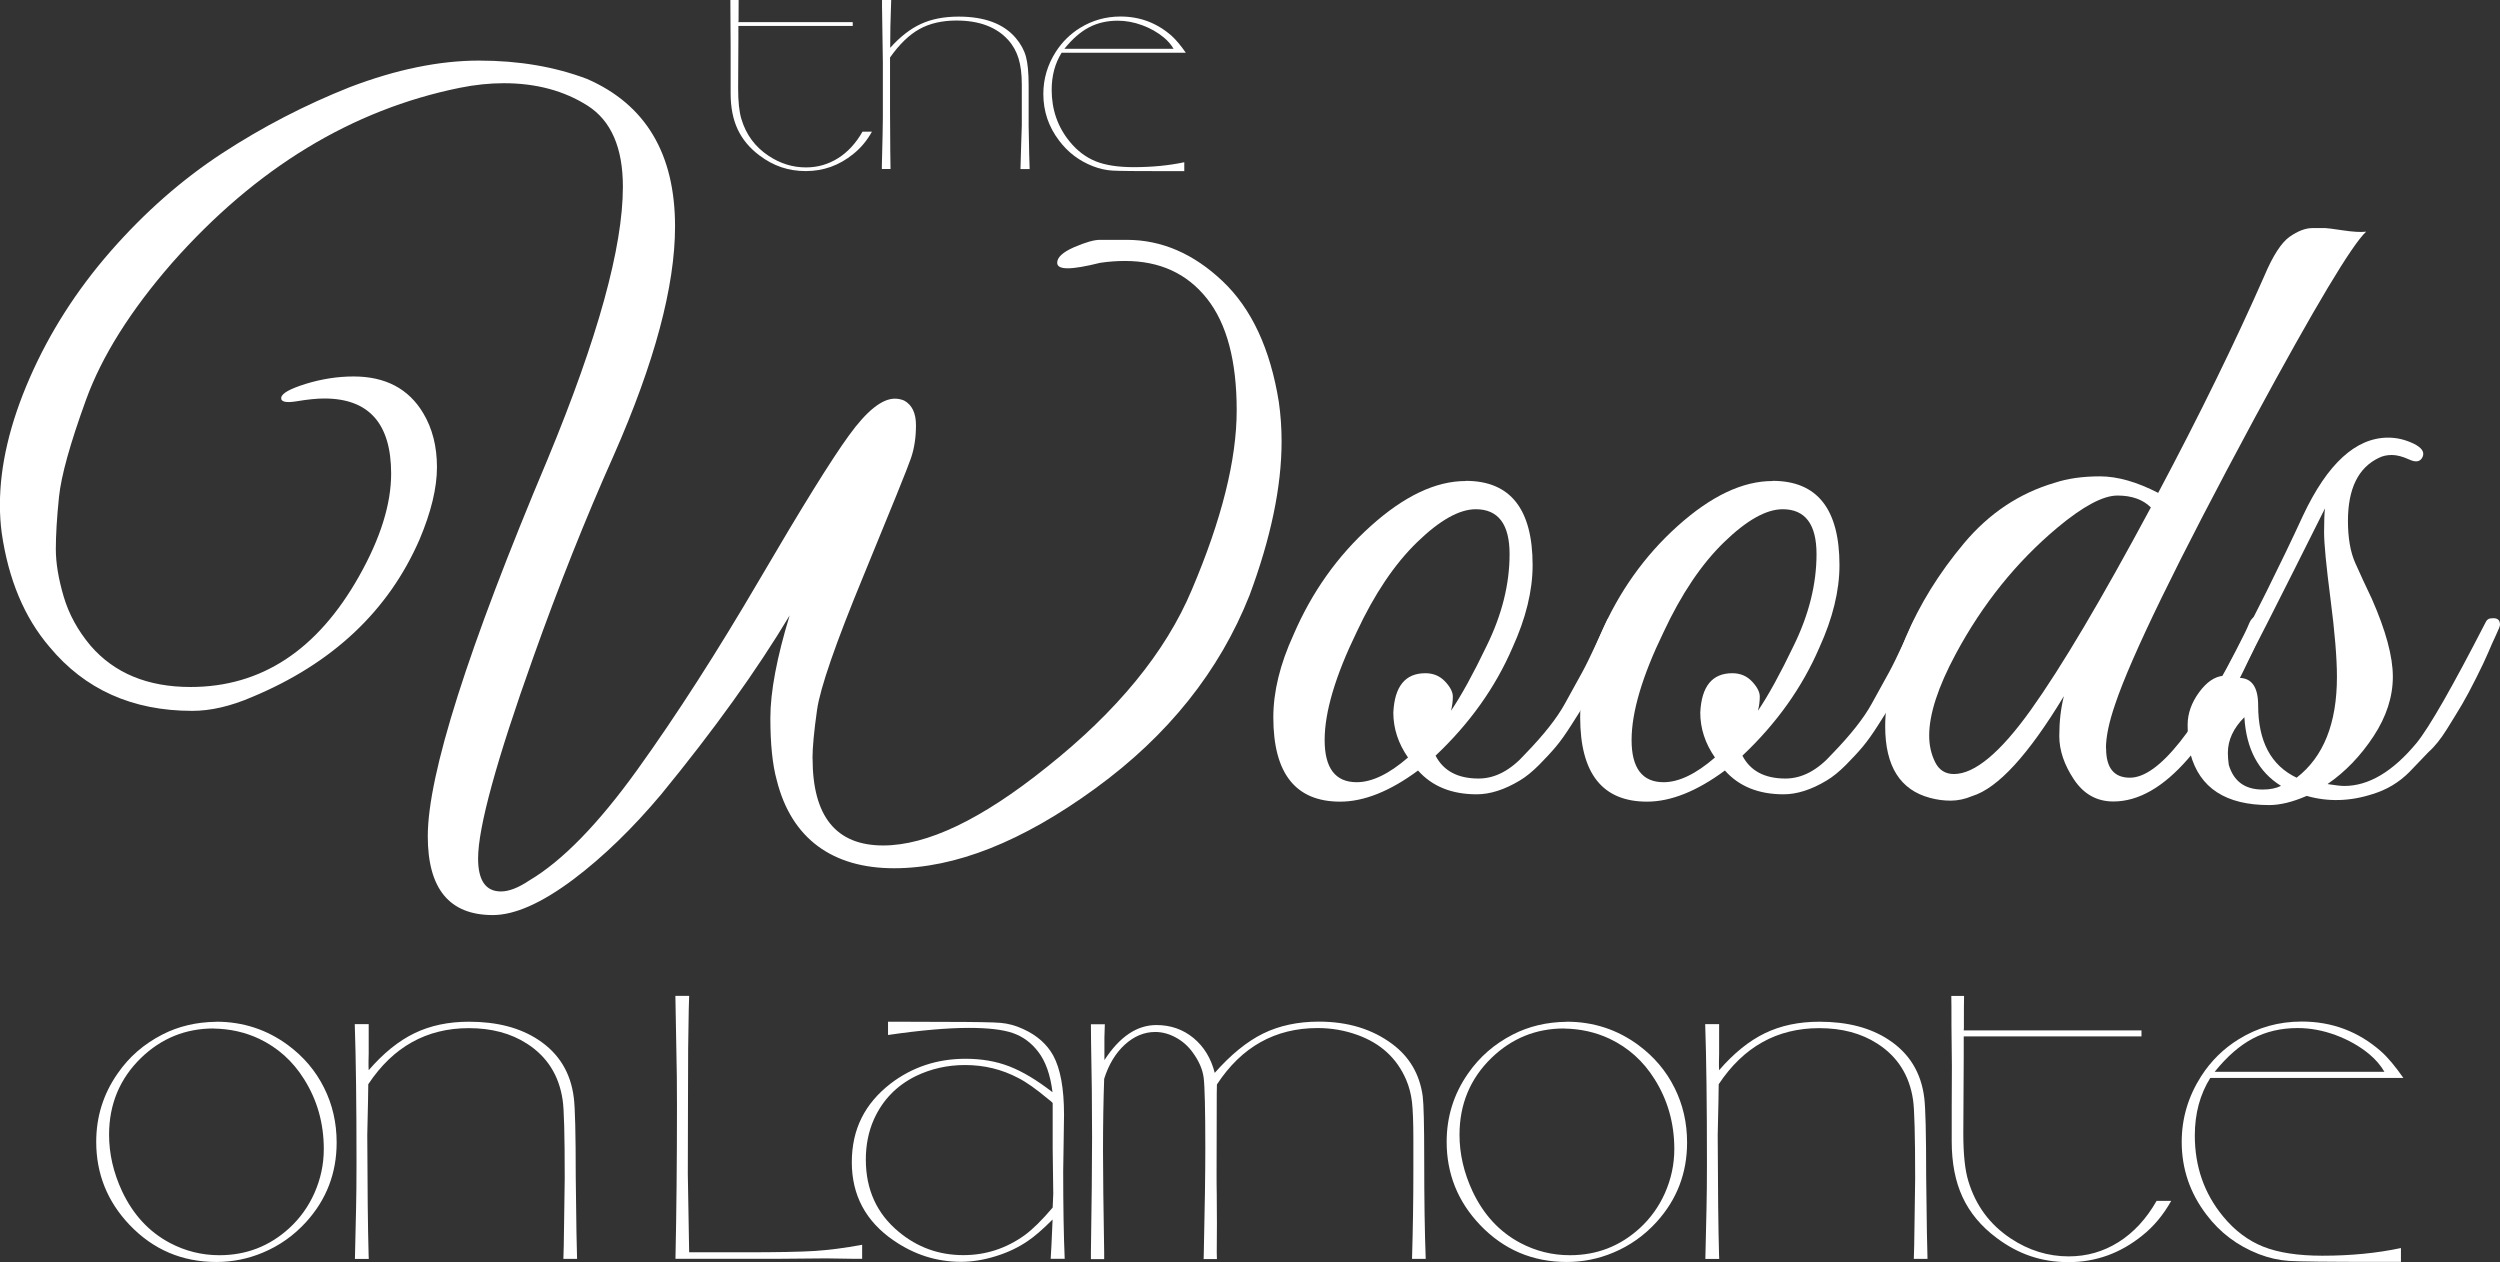
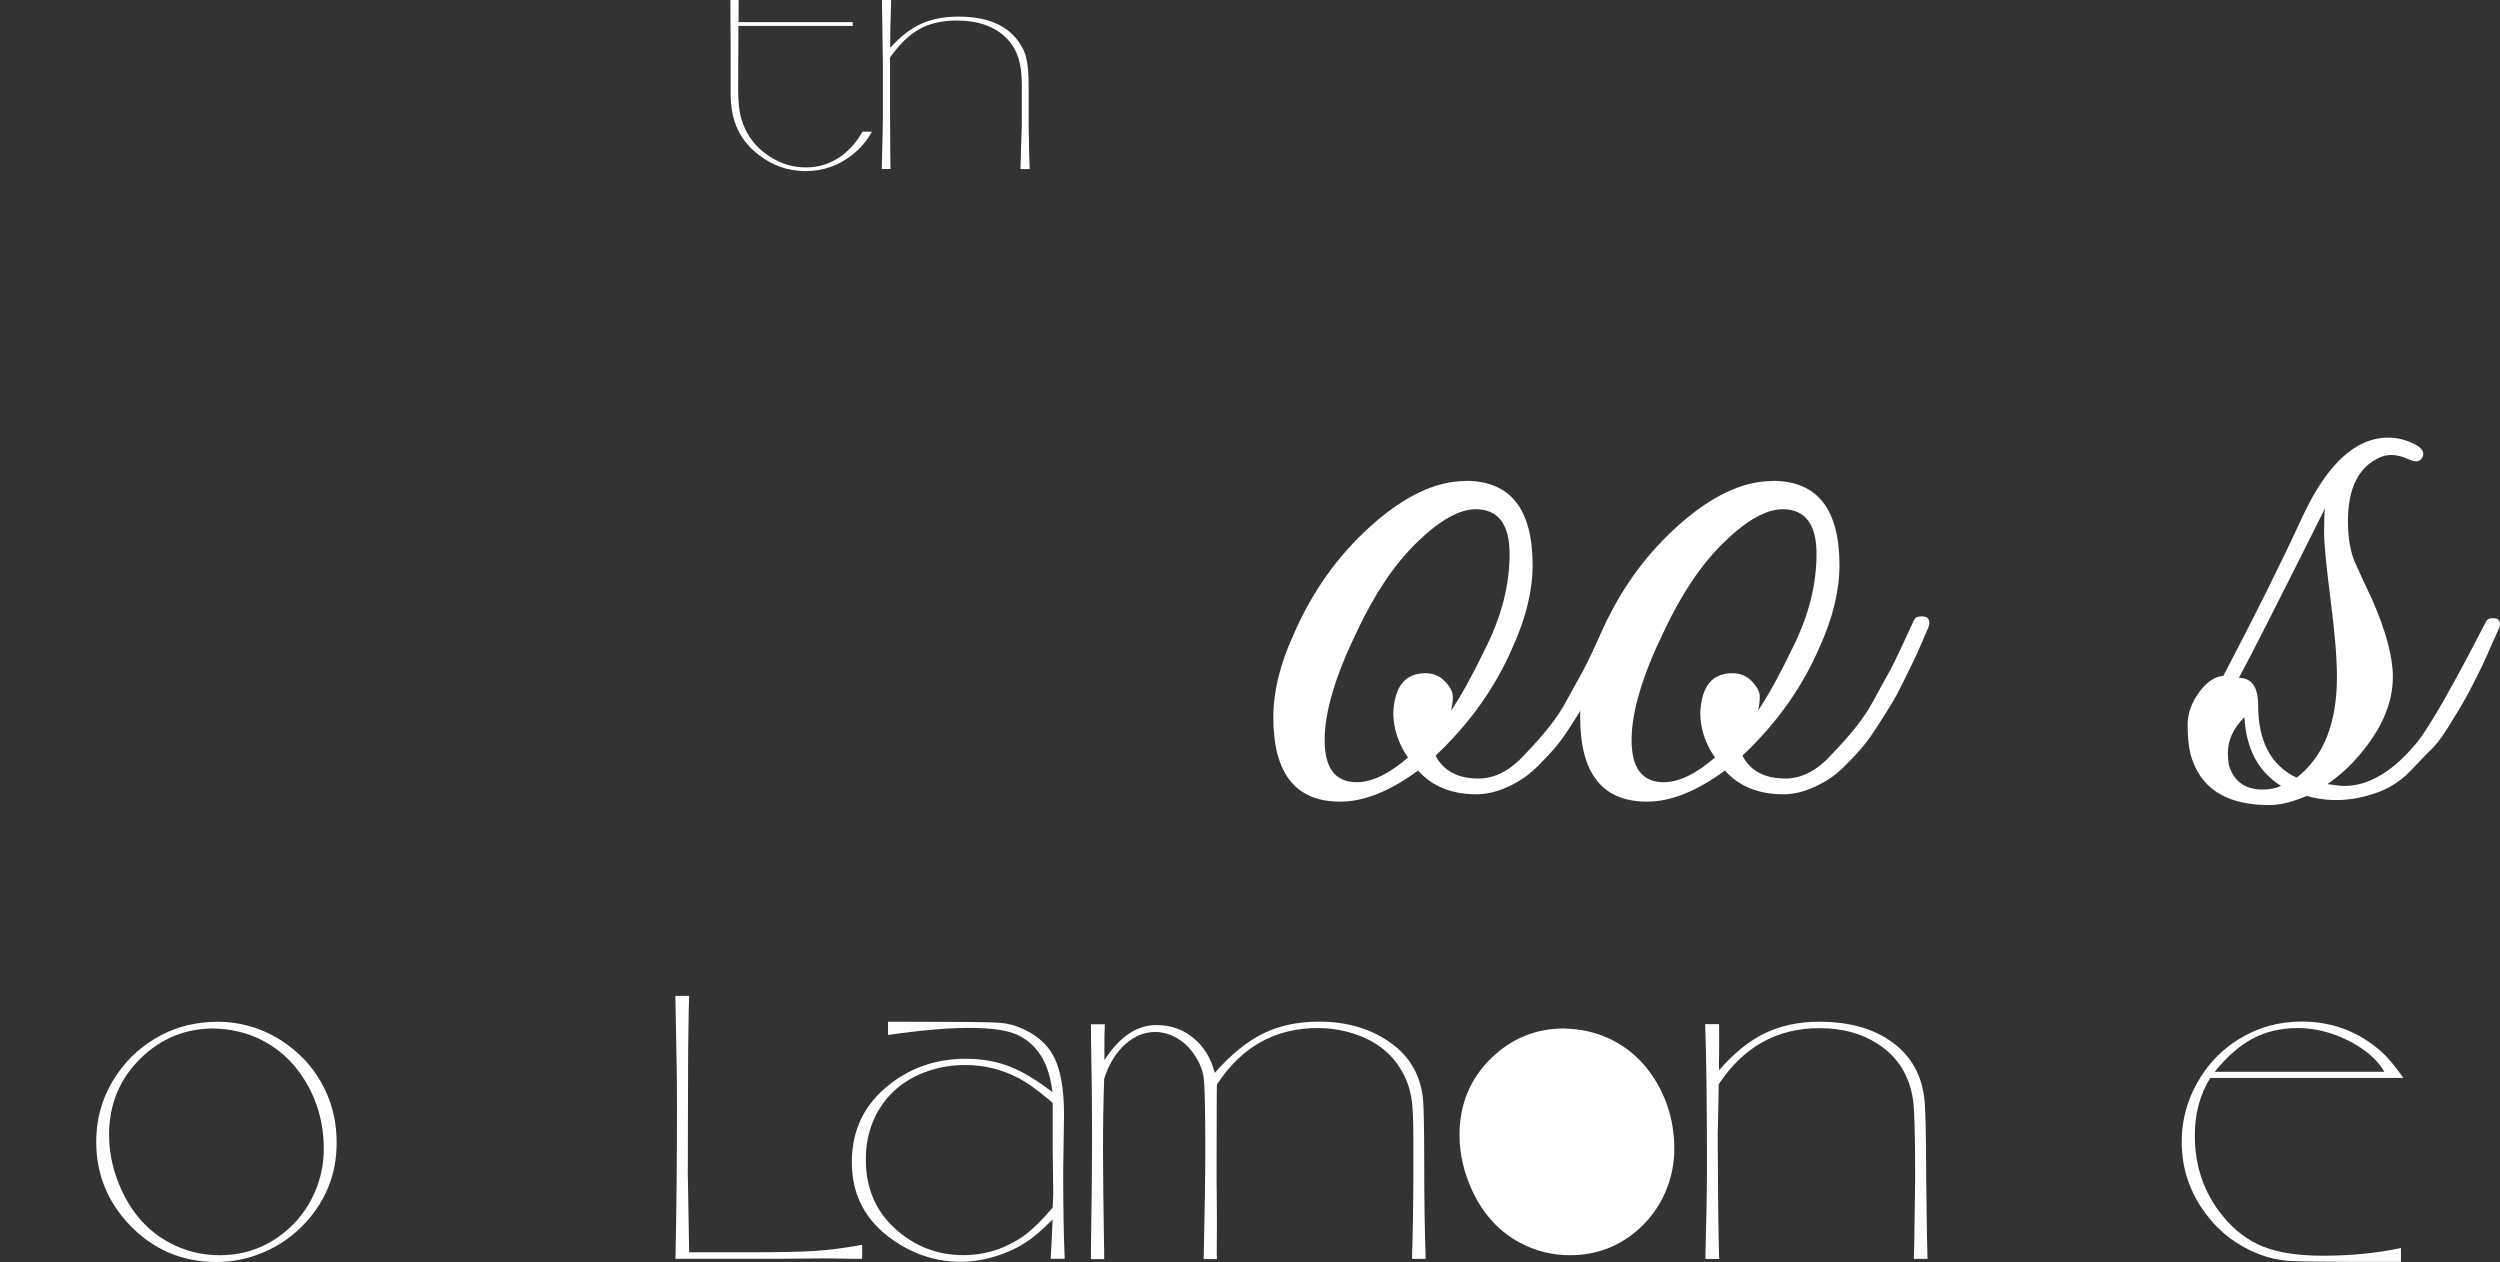
<svg xmlns="http://www.w3.org/2000/svg" id="logos" viewBox="0 0 299.57 151.24">
  <rect x="0" y="0" width="299.57" height="151.24" fill="#333333" stroke="none" />
  <defs>
    <style>
      .cls-1 {
        fill: #fff;
        stroke-width: 0px;
      }
    </style>
  </defs>
  <g>
    <path class="cls-1" d="M88.51,0c0,.36-.01,1.18-.01,2.46l-.02.19h13.7v.46h-13.7v1.6l-.03,5.88c0,1.6.13,2.83.39,3.67.56,1.88,1.65,3.35,3.27,4.42,1.39.92,2.87,1.38,4.47,1.38,1.4,0,2.67-.37,3.84-1.1,1.16-.73,2.14-1.79,2.93-3.18h1.13c-.6,1.08-1.35,1.97-2.23,2.67-1.68,1.37-3.58,2.05-5.69,2.05s-3.89-.62-5.55-1.87c-1.19-.89-2.06-1.94-2.62-3.14-.56-1.2-.84-2.63-.84-4.3v-5.8s-.02-3.09-.02-3.09c0-1.18,0-1.95-.01-2.32h.99Z" />
    <path class="cls-1" d="M106.79,0c-.09,2.38-.13,4.28-.12,5.73,1.2-1.34,2.43-2.29,3.7-2.87,1.27-.58,2.77-.87,4.49-.87,3.13,0,5.42.86,6.87,2.58.59.7,1,1.45,1.21,2.23.21.79.32,1.92.32,3.41v4.85c.05,2.9.09,4.63.12,5.2h-1.1c.02-.48.05-1.51.09-3.09l.07-2.15v-4.88c0-1.26-.13-2.3-.39-3.14-.26-.84-.67-1.58-1.25-2.22-1.4-1.54-3.46-2.32-6.19-2.32-1.72,0-3.2.34-4.43,1.02-1.23.68-2.41,1.82-3.53,3.41v6.53c.02,4.09.04,6.36.06,6.83h-1.04v-.43c.08-3.03.12-4.93.12-5.71v-6.65l-.1-6.72v-.74s1.08,0,1.08,0Z" />
-     <path class="cls-1" d="M142.1,6.32h-14.89c-.79,1.27-1.19,2.75-1.19,4.44,0,2.38.72,4.46,2.17,6.22.9,1.1,1.94,1.88,3.11,2.35,1.17.47,2.69.7,4.55.7,2.21,0,4.23-.2,6.06-.59v1.07h-1.81c-3.79,0-6.07-.02-6.83-.07-.76-.05-1.53-.22-2.3-.52-1.65-.64-3-1.66-4.05-3.06-1.27-1.66-1.9-3.53-1.9-5.6,0-1.81.5-3.5,1.5-5.06.76-1.18,1.73-2.13,2.89-2.85,1.47-.91,3.09-1.37,4.85-1.37,2.34,0,4.37.77,6.12,2.3.51.46,1.09,1.14,1.72,2.05ZM140.63,5.85c-.29-.49-.67-.94-1.16-1.35-.75-.62-1.62-1.12-2.61-1.48-.98-.36-1.96-.54-2.92-.54-1.29,0-2.44.27-3.45.8-1.01.53-2,1.39-2.95,2.57h13.08Z" />
  </g>
  <g>
-     <path class="cls-1" d="M97.37,90.88c0,6.95,2.82,10.43,8.45,10.43,5.27,0,11.78-3.11,19.54-9.33,8.49-6.73,14.31-13.83,17.45-21.3,3.58-8.41,5.38-15.59,5.38-21.52s-1.19-10.39-3.57-13.39c-2.38-3-5.65-4.5-9.82-4.5-.95,0-1.94.07-2.96.22-1.76.44-3.06.66-3.9.66s-1.26-.22-1.26-.66c0-.66.68-1.28,2.03-1.87,1.35-.58,2.38-.88,3.07-.88h3.24c4.17,0,7.99,1.65,11.47,4.94,3.48,3.29,5.73,8.12,6.75,14.49.22,1.54.33,3.11.33,4.72,0,5.42-1.28,11.56-3.84,18.44-3.59,9.07-9.75,16.8-18.5,23.16-8.75,6.37-16.78,9.55-24.1,9.55s-12.29-3.51-14.05-10.54c-.51-1.83-.77-4.32-.77-7.46s.77-7.24,2.31-12.29c-3.95,6.59-9.07,13.72-15.37,21.41-3.44,4.1-6.95,7.5-10.54,10.21-3.81,2.85-7.03,4.28-9.66,4.28-5.2,0-7.79-3.15-7.79-9.44,0-7.39,4.79-22.47,14.38-45.23,6-14.49,9-25.36,9-32.6,0-4.68-1.41-7.92-4.23-9.72-2.82-1.79-6.17-2.69-10.04-2.69-1.68,0-3.44.18-5.27.55-12.95,2.63-24.44,9.62-34.47,20.97-4.98,5.71-8.42,11.18-10.32,16.41-1.9,5.23-2.98,9.11-3.24,11.64-.26,2.52-.38,4.61-.38,6.26s.31,3.53.93,5.65c.62,2.12,1.7,4.1,3.24,5.93,2.85,3.29,6.84,4.94,11.97,4.94,8.49,0,15.22-4.43,20.2-13.28,2.56-4.54,3.84-8.63,3.84-12.29,0-6-2.67-9-8.01-9-.88,0-1.98.11-3.29.33-1.32.22-1.94.07-1.87-.44.07-.51,1.06-1.06,2.96-1.65,1.9-.58,3.8-.88,5.71-.88,3.8,0,6.59,1.46,8.34,4.39,1.1,1.83,1.65,3.99,1.65,6.48s-.7,5.38-2.09,8.67c-3.73,8.56-10.43,14.86-20.09,18.88-2.56,1.1-4.94,1.65-7.14,1.65-7.17,0-12.88-2.56-17.12-7.68-3-3.51-4.9-8.05-5.71-13.61-.15-1.1-.22-2.23-.22-3.4,0-4.68,1.19-9.75,3.57-15.2,2.38-5.45,5.62-10.52,9.71-15.2,4.1-4.68,8.56-8.6,13.39-11.75,4.83-3.15,9.92-5.78,15.26-7.9,5.56-2.12,10.72-3.18,15.48-3.18s9.07.73,12.95,2.2c7.03,3.07,10.54,8.97,10.54,17.67,0,7.17-2.45,16.32-7.35,27.44-3.37,7.54-6.59,15.63-9.66,24.26-4.39,12.29-6.59,20.31-6.59,24.04,0,2.63.91,3.95,2.74,3.95.95,0,2.09-.44,3.4-1.32,3.95-2.34,8.27-6.77,12.95-13.28,4.68-6.51,9.55-14.09,14.6-22.72,5.05-8.63,8.63-14.42,10.76-17.34,2.12-2.93,3.95-4.39,5.49-4.39.37,0,.73.07,1.1.22.95.51,1.43,1.5,1.43,2.96s-.2,2.78-.6,3.95c-.4,1.17-2.29,5.84-5.65,14-3.37,8.16-5.23,13.54-5.6,16.14-.37,2.6-.55,4.56-.55,5.87Z" />
    <path class="cls-1" d="M175.64,57.62c5.34,0,8.01,3.37,8.01,10.1,0,3.07-.81,6.37-2.41,9.88-2.05,4.76-5.12,9.08-9.22,12.95.95,1.83,2.67,2.74,5.16,2.74,1.98,0,3.84-.99,5.6-2.96,2.2-2.27,3.77-4.26,4.72-5.98.95-1.72,1.65-2.98,2.09-3.79.44-.8,1-1.96,1.7-3.46.69-1.5,1.12-2.42,1.26-2.74.15-.33.4-.49.77-.49.73-.07,1.1.18,1.1.77,0,.22-.07.48-.22.77l-.66,1.54c-.44,1.03-.77,1.76-.99,2.2s-.6,1.23-1.15,2.36c-.55,1.14-1.03,2.03-1.43,2.69-.4.66-.95,1.54-1.65,2.63-.7,1.1-1.32,1.98-1.87,2.63-.55.66-1.23,1.39-2.03,2.2-.81.81-1.57,1.43-2.31,1.87-1.83,1.1-3.55,1.65-5.16,1.65-3,0-5.34-.95-7.03-2.85-3.37,2.49-6.48,3.73-9.33,3.73-5.34,0-8.01-3.37-8.01-10.1,0-3.07.8-6.37,2.41-9.88,2.2-5.12,5.29-9.48,9.28-13.06,3.99-3.58,7.77-5.38,11.36-5.38ZM176.84,61.02c-1.98,0-4.32,1.32-7.03,3.95-2.71,2.63-5.12,6.22-7.24,10.76-2.56,5.27-3.84,9.59-3.84,12.95s1.28,5.05,3.84,5.05c1.83,0,3.88-.99,6.15-2.96-1.17-1.68-1.76-3.48-1.76-5.38.15-3.15,1.43-4.72,3.84-4.72.95,0,1.74.33,2.36.99.62.66.93,1.26.93,1.81s-.07,1.12-.22,1.7c1.24-1.83,2.67-4.43,4.28-7.79,1.83-3.73,2.74-7.39,2.74-10.98s-1.36-5.38-4.06-5.38Z" />
    <path class="cls-1" d="M212.41,57.62c5.34,0,8.01,3.37,8.01,10.1,0,3.07-.81,6.37-2.41,9.88-2.05,4.76-5.12,9.08-9.22,12.95.95,1.83,2.67,2.74,5.16,2.74,1.98,0,3.84-.99,5.6-2.96,2.2-2.27,3.77-4.26,4.72-5.98.95-1.72,1.65-2.98,2.09-3.79.44-.8,1-1.96,1.7-3.46.69-1.5,1.12-2.42,1.26-2.74.15-.33.4-.49.77-.49.73-.07,1.1.18,1.1.77,0,.22-.07.48-.22.77l-.66,1.54c-.44,1.03-.77,1.76-.99,2.2s-.6,1.23-1.15,2.36c-.55,1.14-1.03,2.03-1.43,2.69-.4.66-.95,1.54-1.65,2.63-.7,1.1-1.32,1.98-1.87,2.63-.55.66-1.23,1.39-2.03,2.2-.81.81-1.57,1.43-2.31,1.87-1.83,1.1-3.55,1.65-5.16,1.65-3,0-5.34-.95-7.03-2.85-3.37,2.49-6.48,3.73-9.33,3.73-5.34,0-8.01-3.37-8.01-10.1,0-3.07.8-6.37,2.41-9.88,2.2-5.12,5.29-9.48,9.28-13.06,3.99-3.58,7.77-5.38,11.36-5.38ZM213.62,61.02c-1.98,0-4.32,1.32-7.03,3.95-2.71,2.63-5.12,6.22-7.24,10.76-2.56,5.27-3.84,9.59-3.84,12.95s1.28,5.05,3.84,5.05c1.83,0,3.88-.99,6.15-2.96-1.17-1.68-1.76-3.48-1.76-5.38.15-3.15,1.43-4.72,3.84-4.72.95,0,1.74.33,2.36.99.62.66.93,1.26.93,1.81s-.07,1.12-.22,1.7c1.24-1.83,2.67-4.43,4.28-7.79,1.83-3.73,2.74-7.39,2.74-10.98s-1.36-5.38-4.06-5.38Z" />
-     <path class="cls-1" d="M252.37,89.68c0,2.34.95,3.51,2.85,3.51,3.44,0,8.01-5.74,13.72-17.23.22-.44.42-.88.6-1.32.18-.44.48-.73.88-.88.4-.15.68-.05.82.27.15.33.07.86-.22,1.59-5.86,13.61-11.78,20.42-17.78,20.42-1.98,0-3.55-.88-4.72-2.63-1.17-1.76-1.76-3.49-1.76-5.21s.18-3.31.55-4.78c-4.25,7.03-7.9,11.02-10.98,11.97-.88.37-1.74.55-2.58.55s-1.67-.11-2.47-.33c-3.59-.95-5.38-3.8-5.38-8.56,0-3.22.82-6.79,2.47-10.7,1.65-3.91,3.97-7.67,6.97-11.25,3-3.58,6.62-6,10.87-7.25,1.54-.51,3.35-.77,5.43-.77s4.41.66,6.97,1.98c4.98-9.37,9.22-18.04,12.73-26.02,1.02-2.41,2.03-3.97,3.02-4.67.99-.69,1.9-1.04,2.74-1.04h1.54c.18,0,.88.09,2.09.27,1.21.18,2.14.24,2.8.16-1.68,1.54-6.15,9-13.39,22.39-9.22,17.12-14.78,28.54-16.69,34.25-.73,2.12-1.1,3.88-1.1,5.27ZM257.74,60.81c-.95-.95-2.29-1.43-4.01-1.43s-4.12,1.28-7.19,3.84c-4.9,4.1-8.97,9.15-12.19,15.15-2.12,3.95-3.18,7.21-3.18,9.77,0,1.17.24,2.23.71,3.18.47.95,1.22,1.43,2.25,1.43,2.49,0,5.56-2.56,9.22-7.68,3.66-5.12,8.45-13.21,14.38-24.26Z" />
    <path class="cls-1" d="M278.93,93.96c.95.15,1.61.22,1.98.22,2.93,0,5.82-1.72,8.67-5.16,1.54-1.9,4.28-6.7,8.23-14.38.15-.37.4-.55.77-.55.66-.07.99.18.99.77,0,.15-.16.57-.49,1.26-.33.7-.64,1.39-.93,2.09-.29.7-.77,1.7-1.43,3.02-.66,1.32-1.23,2.38-1.7,3.18-.48.81-1.08,1.79-1.81,2.96-.73,1.17-1.46,2.09-2.2,2.74l-2.31,2.41c-1.25,1.25-2.71,2.12-4.39,2.63-2.71.88-5.34.95-7.9.22-1.68.73-3.18,1.1-4.5,1.1-5.2,0-8.34-2.05-9.44-6.15-.22-.95-.33-2.1-.33-3.46s.46-2.65,1.37-3.9c.91-1.24,1.88-1.9,2.91-1.98,3.73-7.1,6.92-13.5,9.55-19.21,2.93-6.22,6.33-9.33,10.21-9.33,1.02,0,2.03.24,3.02.71.99.48,1.35,1.01,1.1,1.59-.26.59-.79.7-1.59.33-.81-.37-1.5-.55-2.09-.55s-1.1.11-1.54.33c-2.49,1.17-3.73,3.7-3.73,7.57,0,2.05.29,3.73.88,5.05.59,1.32,1.24,2.74,1.98,4.28,1.68,3.81,2.52,6.92,2.52,9.33s-.77,4.79-2.31,7.14c-1.54,2.34-3.37,4.25-5.49,5.71ZM266.96,90.22c0,.44.04.92.11,1.43.59,1.98,1.94,2.96,4.06,2.96.88,0,1.61-.15,2.2-.44-2.71-1.68-4.17-4.43-4.39-8.23-1.32,1.32-1.98,2.74-1.98,4.28ZM275.2,93.19c3.22-2.49,4.83-6.51,4.83-12.08,0-2.27-.26-5.38-.77-9.33-.51-3.95-.77-6.62-.77-8.01s.04-2.34.11-2.85c-5.56,11.12-9,17.89-10.32,20.31,1.54,0,2.31,1.1,2.31,3.29,0,4.32,1.54,7.21,4.61,8.67Z" />
  </g>
  <g>
    <path class="cls-1" d="M25.92,122.43c3.2,0,6.07.94,8.61,2.82,1.86,1.38,3.3,3.08,4.3,5.09,1.01,2.01,1.51,4.2,1.51,6.57,0,3.66-1.22,6.83-3.65,9.51-1.48,1.63-3.22,2.86-5.22,3.69-1.77.74-3.62,1.11-5.54,1.11-4.11,0-7.58-1.48-10.41-4.45-2.66-2.8-3.99-6.12-3.99-9.95,0-3,.85-5.72,2.54-8.15,1.38-2.02,3.19-3.58,5.4-4.71,1.91-.98,4.05-1.49,6.44-1.52ZM25.6,123.24c-3.37,0-6.27,1.18-8.7,3.53-2.55,2.48-3.83,5.55-3.83,9.21,0,2.28.52,4.54,1.57,6.79,1.32,2.79,3.22,4.84,5.7,6.16,1.85.98,3.83,1.48,5.95,1.48,3.22,0,6-1.08,8.36-3.23,1.29-1.18,2.3-2.59,3.02-4.2.75-1.69,1.13-3.45,1.13-5.29,0-3.09-.79-5.89-2.38-8.4-1.34-2.14-3.13-3.75-5.38-4.82-1.66-.78-3.48-1.19-5.45-1.22Z" />
-     <path class="cls-1" d="M44.18,122.71v3.55l-.02.9v.62s0,.2.02.46c1.75-2.03,3.58-3.51,5.48-4.43s4.08-1.38,6.54-1.38c3.35,0,6.12.72,8.31,2.17,2.46,1.62,3.88,3.93,4.25,6.95.15,1.15.23,4.3.23,9.44.06,5.65.12,8.93.16,9.86h-1.64c.03-.6.06-2.15.09-4.64l.07-5.01c0-5.2-.08-8.33-.25-9.39-.43-2.95-1.86-5.21-4.29-6.76-1.91-1.23-4.22-1.85-6.95-1.85-5.06,0-9.08,2.24-12.05,6.72,0,.68-.04,2.71-.12,6.09.02,6.37.07,11.15.16,14.33l.02.51h-1.66c.02-.88.06-2.93.14-6.16.03-1.31.05-3.08.05-5.33,0-7.03-.07-12.58-.21-16.64h1.66Z" />
    <path class="cls-1" d="M82.58,119.34l-.05,1.71-.07,4.62-.02,6.6-.02,8.4c0,.49.05,3.62.16,9.39h6.62c3.94,0,6.75-.05,8.44-.16,1.68-.11,3.57-.35,5.67-.74v1.68h-1.02l-3.3-.05-5.79.05h-12.26c.12-5.6.18-11.69.18-18.28,0-2.51-.02-4.7-.07-6.58-.06-3.31-.1-5.52-.12-6.65h1.64Z" />
    <path class="cls-1" d="M106.43,122.43h.88l5.79.02c3.66,0,5.94.04,6.83.12.89.08,1.78.32,2.68.74,1.65.75,2.85,1.82,3.6,3.18.86,1.58,1.29,3.95,1.29,7.09,0,.74-.02,1.92-.05,3.53-.03,1.52-.05,2.6-.05,3.23,0,4.22.06,7.72.18,10.5h-1.68c.05-.6.12-2.17.23-4.71-1.2,1.2-2.19,2.06-2.98,2.58-1.12.77-2.4,1.38-3.84,1.82-1.44.45-2.83.67-4.17.67-2.89,0-5.58-.85-8.06-2.56-3.34-2.29-5.01-5.42-5.01-9.37s1.55-7.02,4.64-9.42c2.59-1.98,5.59-2.98,9-2.98,1.91,0,3.65.3,5.23.91,1.58.61,3.3,1.64,5.18,3.1-.26-2.11-.84-3.73-1.73-4.87-.83-1.08-1.85-1.82-3.05-2.23-1.2-.41-2.95-.61-5.24-.61-2.55,0-5.79.28-9.69.85v-1.62ZM126.14,132.17c-.17-.18-.35-.34-.53-.46-1.43-1.2-2.63-2.05-3.6-2.54-1.95-1.03-4.08-1.55-6.37-1.55-2.12,0-4.1.45-5.93,1.34-2.29,1.14-3.95,2.86-4.99,5.17-.65,1.46-.97,3.07-.97,4.82,0,3.6,1.32,6.49,3.95,8.66,2.23,1.86,4.81,2.79,7.73,2.79,2.68,0,5.12-.79,7.34-2.38.95-.69,2.08-1.8,3.37-3.32.05-.92.07-1.48.07-1.66l-.07-5.42v-5.45Z" />
    <path class="cls-1" d="M132.39,122.71c-.03.77-.05,1.31-.05,1.62v2.7c1.82-2.8,3.89-4.2,6.23-4.2,1.71,0,3.19.52,4.44,1.55,1.25,1.03,2.1,2.42,2.55,4.18,1.92-2.18,3.85-3.75,5.79-4.71,1.94-.95,4.17-1.43,6.69-1.43,3.46,0,6.39.89,8.79,2.68,2.08,1.55,3.29,3.64,3.65,6.25.12.95.18,3.46.18,7.52,0,4.86.06,8.86.18,11.98h-1.64c.11-3.69.16-7.17.16-10.43v-3.9c0-2.06-.06-3.57-.17-4.51-.12-.95-.35-1.83-.7-2.64-1.11-2.57-3.05-4.35-5.82-5.35-1.51-.55-3.1-.83-4.78-.83-5.09,0-9.12,2.25-12.07,6.76l-.02,1.11c-.02,4.77-.02,7.92-.02,9.44,0,.91,0,1.79.02,2.65.02,1.74.02,2.88.02,3.42l-.02,3.49c0,.06,0,.33.02.81h-1.59l.02-.85c.12-5.34.18-9.45.18-12.35,0-4.69-.07-7.54-.2-8.54-.13-1-.57-2-1.3-3-.55-.77-1.23-1.37-2.04-1.81s-1.63-.66-2.46-.66c-1.32,0-2.54.51-3.65,1.52-1.11,1.02-1.93,2.38-2.47,4.09-.09,2.51-.14,5.4-.14,8.68,0,2.63.05,6.67.14,12.12v.81h-1.59v-.83c.09-5.82.14-10.4.14-13.76,0-3.85-.04-7.6-.12-11.26-.02-1.02-.02-1.78-.02-2.29h1.64Z" />
-     <path class="cls-1" d="M187.74,122.43c3.2,0,6.07.94,8.61,2.82,1.86,1.38,3.3,3.08,4.3,5.09,1.01,2.01,1.51,4.2,1.51,6.57,0,3.66-1.22,6.83-3.65,9.51-1.48,1.63-3.22,2.86-5.22,3.69-1.77.74-3.62,1.11-5.54,1.11-4.11,0-7.58-1.48-10.41-4.45-2.66-2.8-3.99-6.12-3.99-9.95,0-3,.85-5.72,2.54-8.15,1.39-2.02,3.19-3.58,5.4-4.71,1.91-.98,4.05-1.49,6.44-1.52ZM187.42,123.24c-3.37,0-6.27,1.18-8.7,3.53-2.55,2.48-3.83,5.55-3.83,9.21,0,2.28.52,4.54,1.57,6.79,1.32,2.79,3.22,4.84,5.7,6.16,1.85.98,3.83,1.48,5.96,1.48,3.22,0,6-1.08,8.36-3.23,1.29-1.18,2.3-2.59,3.02-4.2.75-1.69,1.13-3.45,1.13-5.29,0-3.09-.79-5.89-2.38-8.4-1.34-2.14-3.13-3.75-5.38-4.82-1.66-.78-3.48-1.19-5.45-1.22Z" />
+     <path class="cls-1" d="M187.74,122.43ZM187.42,123.24c-3.37,0-6.27,1.18-8.7,3.53-2.55,2.48-3.83,5.55-3.83,9.21,0,2.28.52,4.54,1.57,6.79,1.32,2.79,3.22,4.84,5.7,6.16,1.85.98,3.83,1.48,5.96,1.48,3.22,0,6-1.08,8.36-3.23,1.29-1.18,2.3-2.59,3.02-4.2.75-1.69,1.13-3.45,1.13-5.29,0-3.09-.79-5.89-2.38-8.4-1.34-2.14-3.13-3.75-5.38-4.82-1.66-.78-3.48-1.19-5.45-1.22Z" />
    <path class="cls-1" d="M206,122.71v3.55l-.02.9v.62s0,.2.02.46c1.75-2.03,3.58-3.51,5.48-4.43,1.9-.92,4.08-1.38,6.54-1.38,3.35,0,6.12.72,8.31,2.17,2.46,1.62,3.88,3.93,4.25,6.95.15,1.15.23,4.3.23,9.44.06,5.65.12,8.93.16,9.86h-1.64c.03-.6.06-2.15.09-4.64l.07-5.01c0-5.2-.09-8.33-.25-9.39-.43-2.95-1.86-5.21-4.29-6.76-1.91-1.23-4.22-1.85-6.95-1.85-5.06,0-9.08,2.24-12.05,6.72,0,.68-.04,2.71-.12,6.09.02,6.37.07,11.15.16,14.33l.02.51h-1.66c.02-.88.06-2.93.14-6.16.03-1.31.05-3.08.05-5.33,0-7.03-.07-12.58-.21-16.64h1.66Z" />
-     <path class="cls-1" d="M235.35,119.34c-.02.55-.02,1.83-.02,3.83l-.02.3h21.3v.72h-21.3v2.49l-.05,9.14c0,2.49.2,4.39.6,5.7.88,2.92,2.57,5.22,5.08,6.88,2.15,1.43,4.47,2.15,6.95,2.15,2.17,0,4.16-.57,5.97-1.71,1.81-1.14,3.33-2.78,4.56-4.94h1.75c-.94,1.68-2.09,3.06-3.46,4.15-2.62,2.12-5.56,3.19-8.84,3.19s-6.05-.97-8.63-2.91c-1.85-1.38-3.2-3.01-4.07-4.88-.87-1.87-1.3-4.1-1.3-6.68v-4.11l.02-4.92-.05-4.8c0-1.83,0-3.03-.02-3.6h1.55Z" />
    <path class="cls-1" d="M288,129.17h-23.15c-1.23,1.97-1.85,4.27-1.85,6.9,0,3.71,1.12,6.93,3.37,9.67,1.4,1.71,3.01,2.92,4.84,3.65,1.82.72,4.18,1.08,7.07,1.08,3.43,0,6.57-.31,9.42-.92v1.66h-2.82c-5.89,0-9.43-.04-10.62-.12-1.19-.08-2.38-.35-3.58-.81-2.57-1-4.67-2.58-6.3-4.75-1.97-2.59-2.95-5.49-2.95-8.7,0-2.82.78-5.44,2.33-7.87,1.18-1.83,2.68-3.31,4.5-4.43,2.29-1.42,4.81-2.12,7.55-2.12,3.63,0,6.8,1.19,9.51,3.58.8.71,1.69,1.77,2.68,3.19ZM285.72,128.43c-.45-.77-1.05-1.47-1.8-2.1-1.17-.97-2.52-1.73-4.05-2.3-1.53-.56-3.04-.84-4.54-.84-2,0-3.79.42-5.37,1.25-1.58.83-3.1,2.16-4.58,3.99h20.33Z" />
  </g>
</svg>